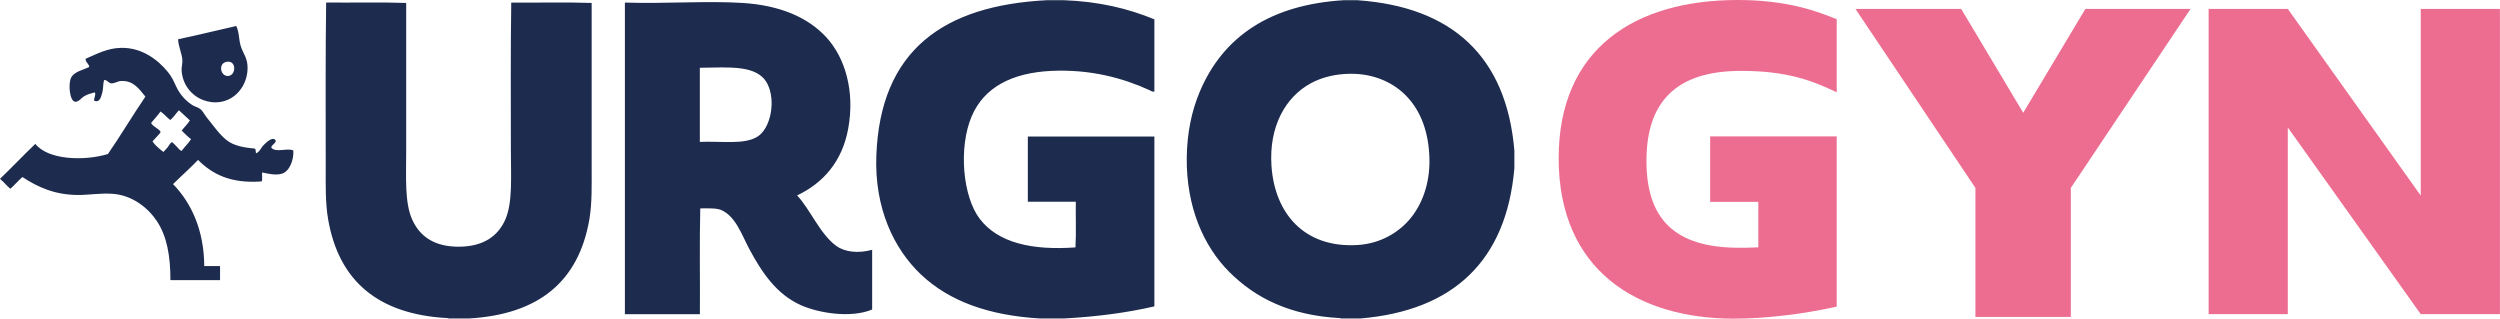
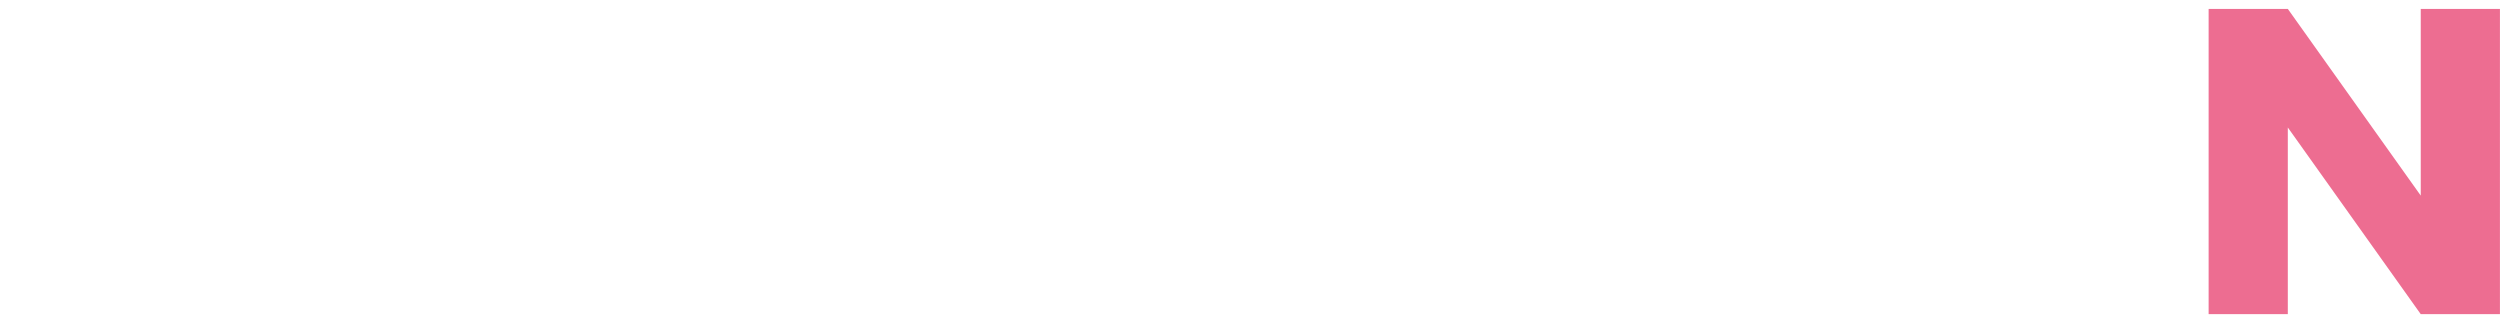
<svg xmlns="http://www.w3.org/2000/svg" id="Calque_2" data-name="Calque 2" viewBox="0 0 406.95 51.87">
  <defs>
    <style>
      .cls-1 {
        fill: #ed6d91;
      }

      .cls-2 {
        fill: #1d2b4e;
        fill-rule: evenodd;
      }
    </style>
  </defs>
  <g id="Calque_1-2" data-name="Calque 1">
    <g>
-       <path class="cls-2" d="m187.9,22.22h-20.59v10.62h7.81c-.04,2.46.08,5.08-.06,7.43-7.06.51-12.58-.73-15.57-4.64-2.78-3.63-3.48-11.57-1.34-16.65,2.03-4.83,6.67-7.14,12.98-7.44,6.45-.3,11.76,1.21,15.95,3.12.25.12.54.33.83.25V3.15c-4.23-1.75-9.03-2.92-14.81-3.12h-2.61c-16.98.84-27.21,8.21-27.84,25.3-.32,8.53,2.84,15.15,7.24,19.33,4.62,4.38,11.06,6.69,19.39,7.18h3.94c5.27-.29,10.18-.92,14.69-1.97v-27.65Zm58.61,5.15v-2.87c-1.3-15.32-10.14-23.41-25.62-24.47h-2.09c-11.94.71-19.71,5.86-23.52,14.94-1.29,3.07-2.05,6.64-2.1,10.68-.09,7.99,2.72,14.42,6.93,18.62,4.3,4.31,9.97,7.08,17.99,7.51.07-.01.12,0,.12.06h3.24c15.15-1.28,23.76-9.4,25.05-24.47Zm-39.54-.38c-.43-6.41,2.29-11.25,6.49-13.48,1.48-.79,3.31-1.32,5.34-1.46,4.35-.32,7.78,1.23,9.98,3.43,2.2,2.2,3.61,5.33,3.87,9.54.28,4.29-.95,7.87-2.92,10.36-1.92,2.42-5,4.3-8.84,4.51-8.5.47-13.39-5.05-13.92-12.9Zm-111.04,8.77c.46-2.68.38-5.6.38-8.57V.48c-4.23-.15-8.75-.02-13.09-.06-.12,7.8-.06,16.07-.06,24.09,0,4.13.31,8.44-.89,11.19-1.22,2.8-3.64,4.43-7.56,4.46-3.99.01-6.38-1.65-7.63-4.46-1.23-2.76-.96-6.91-.96-11.12V.48c-4.21-.15-8.71-.02-13.03-.07-.12,8.62-.07,17.83-.07,26.7,0,2.96-.07,5.86.38,8.52,1.72,10.11,8.16,15.55,19.45,16.15.07-.01.11,0,.13.06h3.37c11.3-.66,17.81-5.96,19.58-16.08Zm33.81-3.94c4.28-2.04,7.34-5.51,8.33-10.87,1.11-6.02-.46-11.51-3.56-14.88-3.04-3.31-7.66-5.21-13.6-5.59-5.87-.37-12.58.15-19.13-.06-.07.01-.07.1-.06.19v50.54h12.21c.04-5.72-.08-11.61.06-17.23,1.06,0,2.56-.08,3.37.25,2.37.99,3.38,4.04,4.58,6.3,2.07,3.87,4.44,7.43,8.46,9.22,2.85,1.26,8.1,2.15,11.57.69v-9.72c-2.24.62-4.45.39-5.85-.64-2.64-1.91-4.28-6.02-6.36-8.2Zm-15.82-8.71v-11.89c0-.09-.01-.18.06-.19,4.75-.06,9.33-.51,10.93,2.6,1.44,2.8.53,7.33-1.65,8.64-2.19,1.32-5.77.67-9.34.83ZM29.56,11.47c.34,4.79,5.93,6.77,9.02,3.76.88-.85,1.73-2.33,1.72-4.2,0-1.57-.69-2.27-1.08-3.43-.38-1.13-.23-2.22-.76-3.37-3.17.71-6.26,1.49-9.47,2.16.06,1.32.68,2.36.7,3.56,0,.53-.16,1.01-.13,1.52Zm7.5.9c-1.16,0-1.57-1.98-.25-2.29,1.75-.42,1.68,2.3.25,2.29Zm-3.81,30.95c-.04-5.85-2.08-10.26-5.08-13.35,1.34-1.33,2.76-2.57,4.07-3.94,2.3,2.32,5.34,3.89,10.36,3.5.15-.36.02-1,.07-1.46,1.06.23,2.24.5,3.23.2,1.25-.39,1.94-2.25,1.85-3.76-.84-.49-2.68.35-3.5-.38-.42-.38.94-.9.57-1.34-.48-.58-1.46.4-1.78.7-.58.54-.7,1.16-1.33,1.46-.16-.19.01-.69-.26-.77-1.86-.16-3.41-.48-4.51-1.33-1.24-.96-2.27-2.49-3.3-3.75-.36-.44-.64-1.05-1.02-1.34-.41-.31-.91-.41-1.27-.63-1.11-.71-2.03-1.69-2.67-3.05-.48-1.02-.72-1.6-1.4-2.42-1.56-1.89-4.14-3.94-7.56-3.87-2.21.04-3.91.96-5.78,1.78-.12.47.65.92.57,1.34-.94.47-2.54.75-2.98,1.84-.43,1.03-.19,3.68.69,3.81.57.08,1.04-.64,1.47-.89.6-.36,1.09-.44,1.71-.63.35.24-.29,1.21,0,1.39.84.28,1.03-.62,1.21-1.21.22-.69.15-1.52.32-2.16.42-.18.76.52,1.21.51.55,0,1.02-.35,1.53-.38,2.06-.13,2.99,1.31,4,2.54-2.09,3.06-4,6.3-6.1,9.34-3.88,1.18-9.76.97-11.82-1.65-1.94,1.85-3.78,3.81-5.72,5.66v.06c.59.49,1.07,1.1,1.65,1.59.69-.6,1.28-1.31,1.97-1.91,2.52,1.65,5.26,2.91,9.09,2.92,1.79,0,3.67-.33,5.59-.19,3.25.23,5.81,2.31,7.25,4.51,1.6,2.45,2.17,5.63,2.16,9.54h8.08v-2.29h-2.54Zm-8.45-20.27c.2-.26.43-.46.7-.77.11-.13.63-.65.63-.76,0-.45-1.45-1.01-1.52-1.53.51-.61,1.06-1.19,1.52-1.84.59.4,1.03.96,1.59,1.39.54-.46.92-1.08,1.41-1.59.59.54,1.18,1.1,1.78,1.65-.38.61-.9,1.09-1.33,1.65.49.49.96.99,1.52,1.4-.44.71-1.05,1.24-1.52,1.9-.38-.08-.54-.43-.83-.7-.14-.13-.66-.7-.76-.7-.22,0-.53.63-.7.83-.28.33-.49.51-.69.76-.65-.52-1.31-1.03-1.78-1.72Z" />
      <g>
-         <path class="cls-1" d="m278.38,22.2h20.6v27.71c-5.51,1.24-11.67,1.96-16.75,1.96-15.67,0-28.51-7.84-28.51-26.11,0-17.85,12.41-25.76,29.16-25.76,8.28,0,13.21,1.96,16.1,3.13v11.89c-4.13-1.96-8.12-3.48-15.59-3.48-10.73,0-15.38,5.22-15.38,14.65,0,9.5,4.64,14.14,15.09,14.14.8,0,1.82,0,3.12-.07v-7.4s-7.84,0-7.84,0v-10.66Z" />
        <path class="cls-1" d="m359.52,51.15V1.45h12.89l21.64,30.39V1.45h12.89v49.69h-12.89l-21.64-30.39v30.39h-12.89Z" />
-         <path class="cls-1" d="m302.03,1.45h17.21l10.1,16.91,10.12-16.91h17.12l-19.49,29.14v21h-15.53v-21l-19.53-29.14Z" />
      </g>
    </g>
  </g>
</svg>